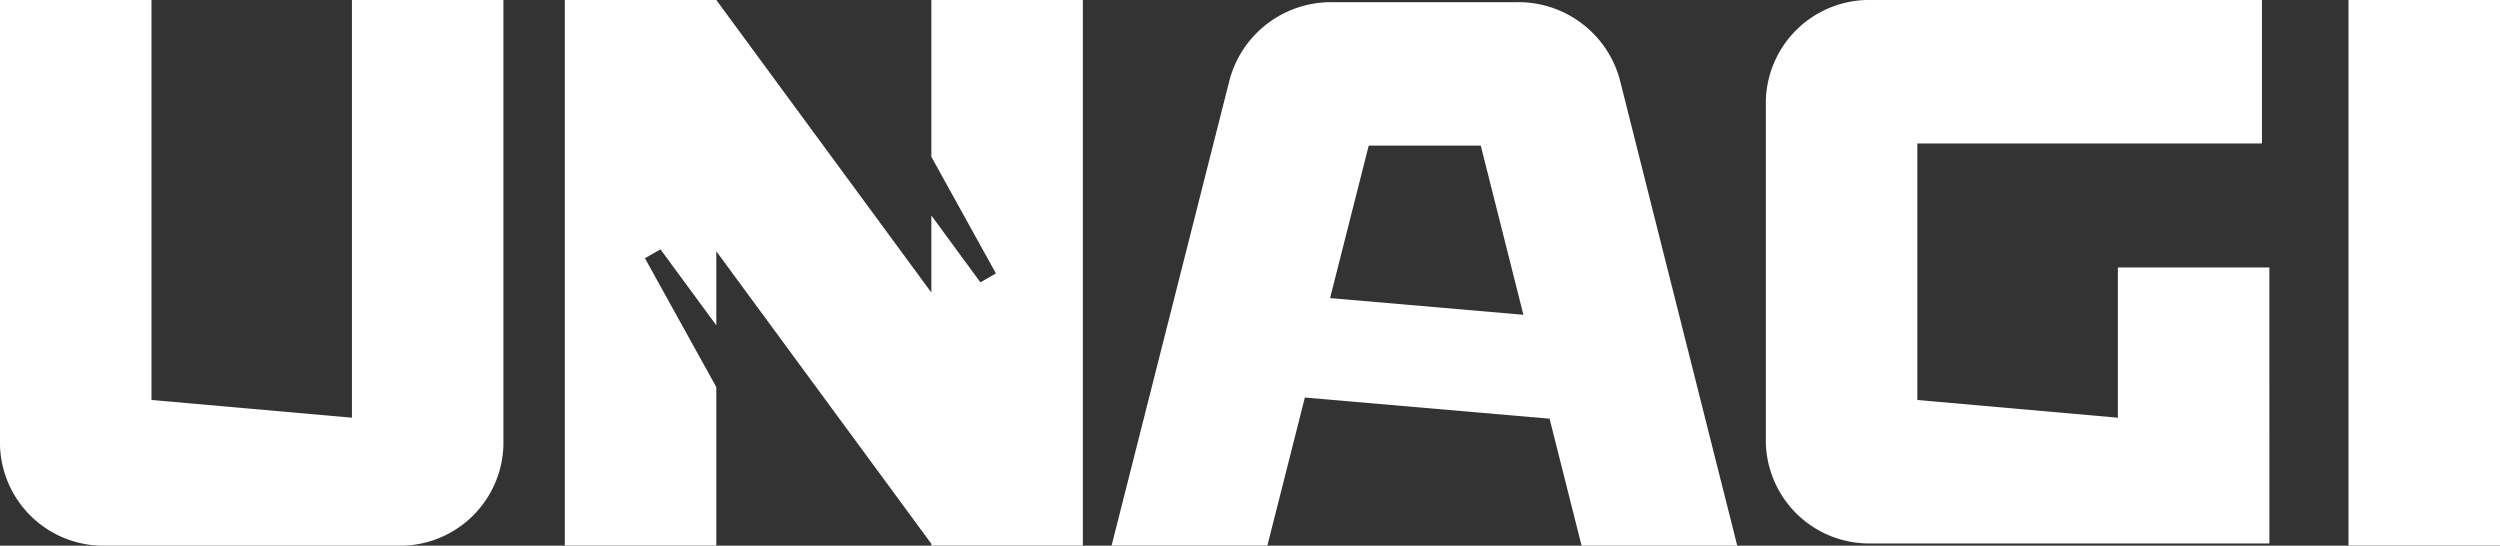
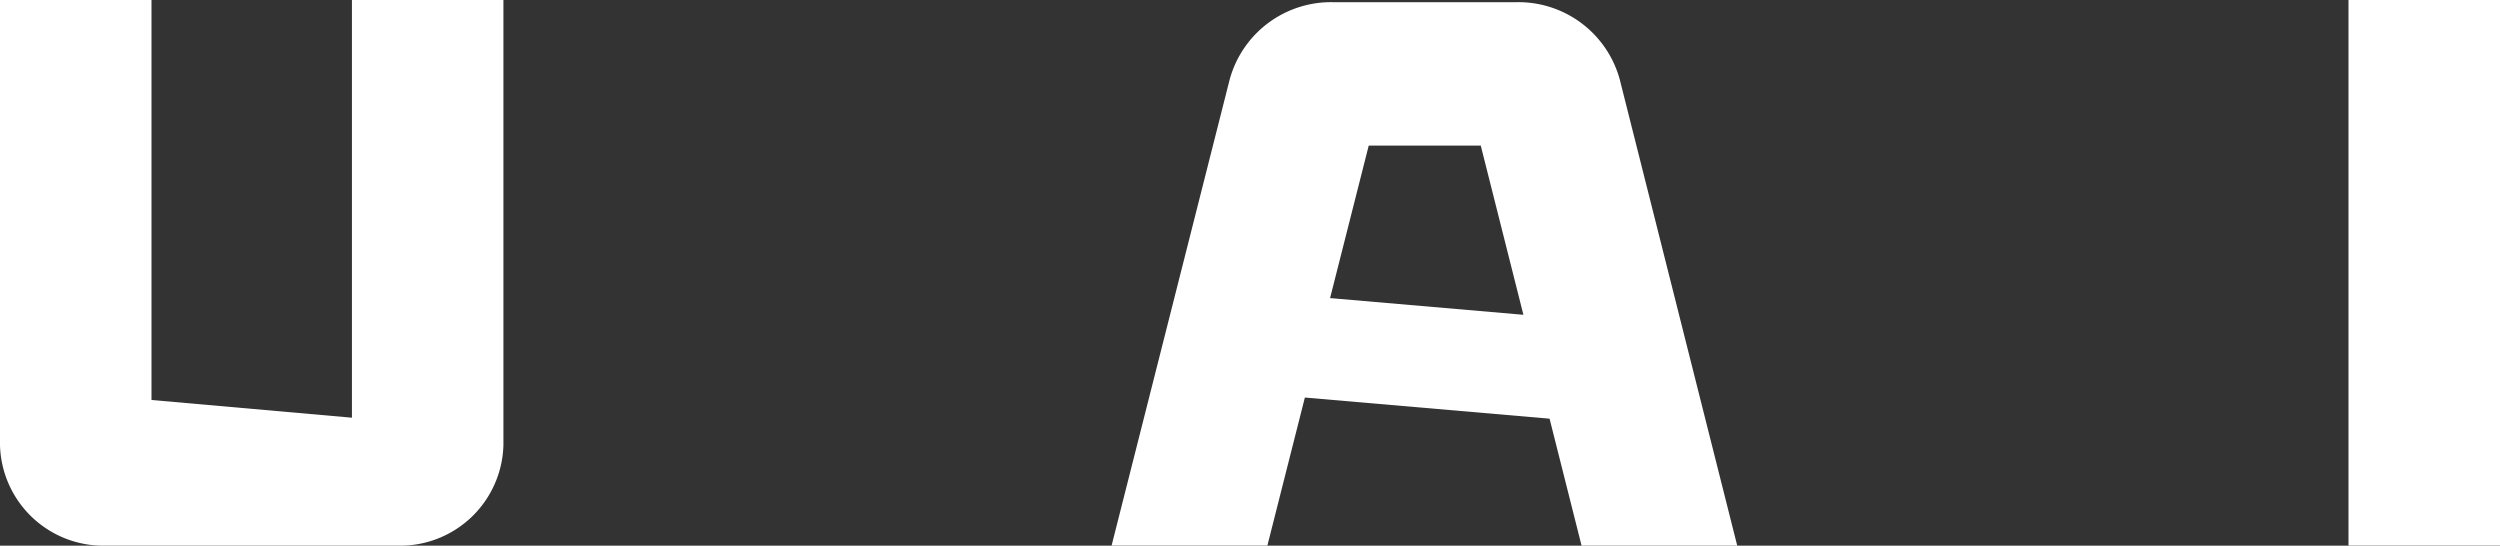
<svg xmlns="http://www.w3.org/2000/svg" id="UNAGI_DARK_SVG" width="138.443" height="30.217" viewBox="0 0 138.443 30.217">
  <rect x="0" y="0" width="138.443" height="30.217" fill="#333333" stroke="none" />
  <path id="Tracé_4" data-name="Tracé 4" d="M1029.58,186h8.39v30.215h-8.39Z" transform="translate(-899.527 -186)" fill="#fff" />
-   <path id="Tracé_5" data-name="Tracé 5" d="M409.178,186h8.389v30.215h-8.389v-.1l-11.909-16.2v4.1l-3.093-4.208-.859.493,3.952,7.138v8.777H388.88V186h8.389v0l11.909,16.2v-4.266l2.716,3.7.859-.493-3.575-6.458Z" transform="translate(-357.602 -186)" fill="#fff" />
  <path id="Tracé_6" data-name="Tracé 6" d="M205.489,186h8.389v24.657a5.723,5.723,0,0,1-5.872,5.56H191.872a5.723,5.723,0,0,1-5.872-5.56V186h8.389v22.15l11.1.981Z" transform="translate(-186 -186)" fill="#fff" />
  <path id="Tracé_7" data-name="Tracé 7" d="M593.9,216.877h-8.627l6.545-25.831a5.818,5.818,0,0,1,5.71-4.263H607.7a5.817,5.817,0,0,1,5.712,4.27l6.508,25.825H611.3l-1.772-7.031-13.551-1.17Zm14.179-12.783-2.361-9.368h-6.205l-2.14,8.444Z" transform="translate(-523.717 -186.662)" fill="#fff" fill-rule="evenodd" />
-   <path id="Tracé_8" data-name="Tracé 8" d="M848.178,216.094H826.167a5.723,5.723,0,0,1-5.873-5.56V191.56a5.723,5.723,0,0,1,5.873-5.56h21.6v7.943H828.683v14.208l11.105.981v-8.319h8.389Z" transform="translate(-722.506 -186)" fill="#fff" />
</svg>